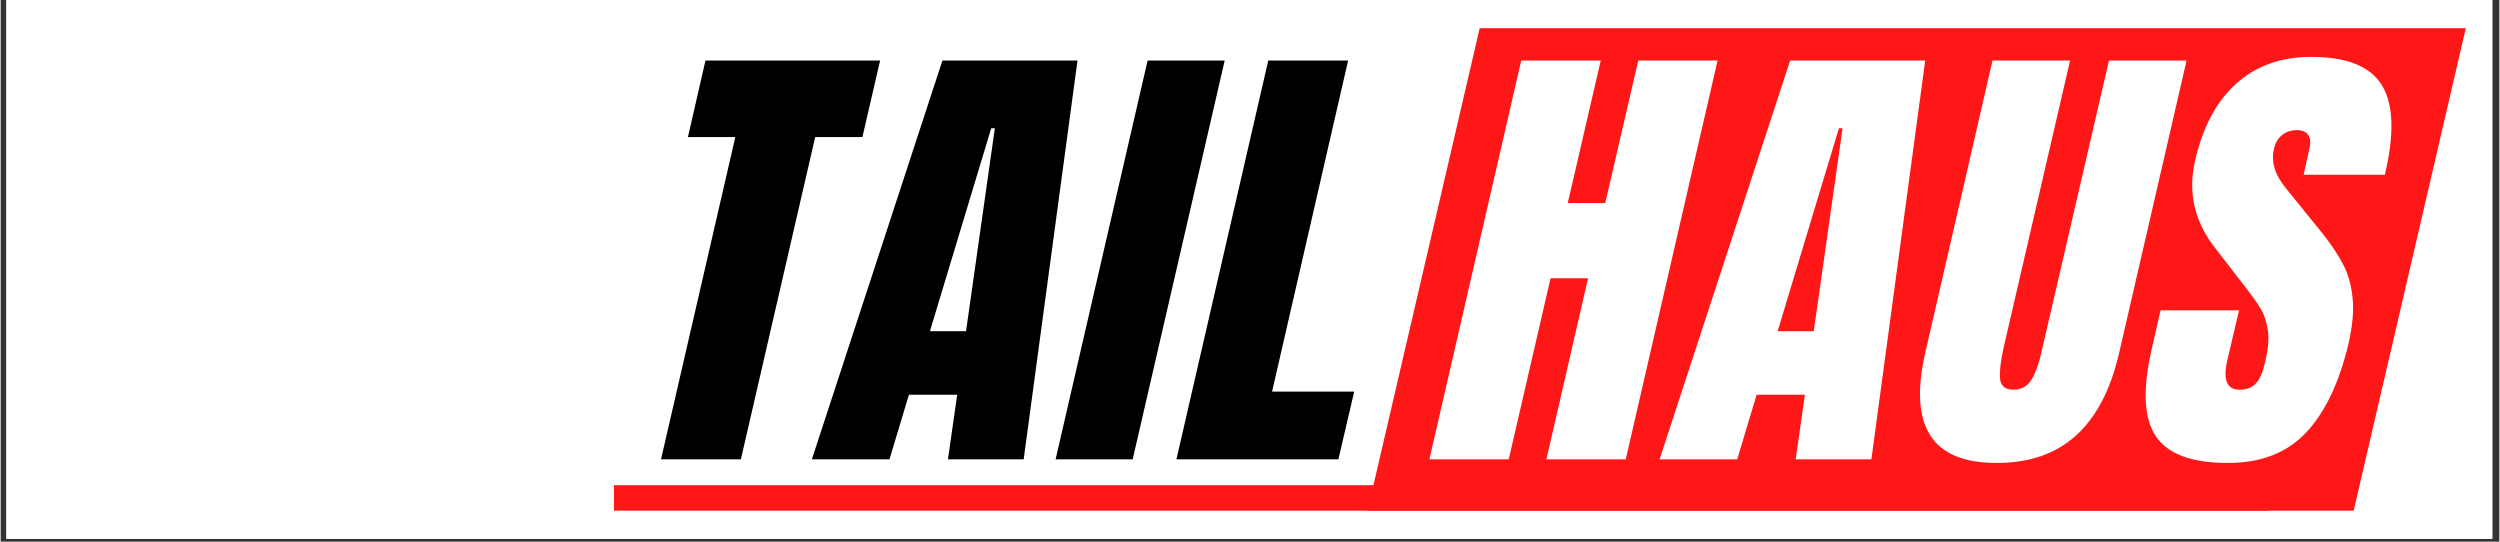
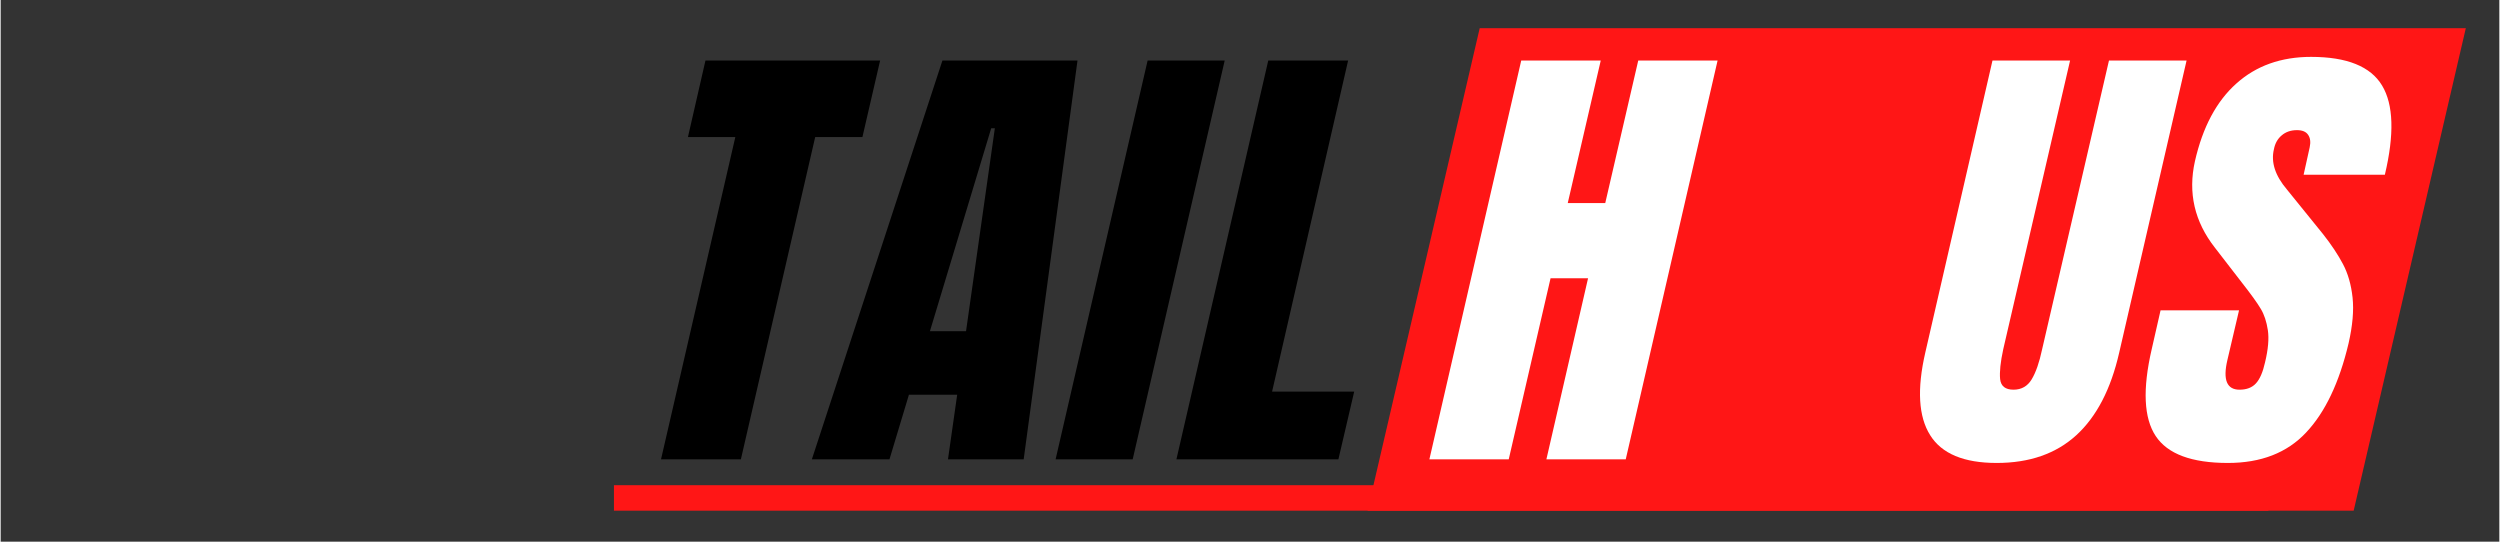
<svg xmlns="http://www.w3.org/2000/svg" width="300" zoomAndPan="magnify" viewBox="0 0 224.88 48.75" height="65" preserveAspectRatio="xMidYMid meet" version="1.0">
  <rect x="0" y="0" width="224.88" height="48.75" fill="#333333" stroke="none" />
  <defs>
    <g />
    <clipPath id="8e42fa97bd">
-       <path d="M 0.516 0 L 224.246 0 L 224.246 48.5 L 0.516 48.5 Z M 0.516 0 " clip-rule="nonzero" />
-     </clipPath>
+       </clipPath>
    <clipPath id="d9e5b1d913">
      <path d="M 123.016 2.539 L 221.863 2.539 L 221.863 45.961 L 123.016 45.961 Z M 123.016 2.539 " clip-rule="nonzero" />
    </clipPath>
    <clipPath id="99bc1184b5">
      <path d="M 133.113 2.539 L 221.863 2.539 L 211.77 45.961 L 123.016 45.961 Z M 133.113 2.539 " clip-rule="nonzero" />
    </clipPath>
    <clipPath id="ae5c10a298">
      <path d="M 55.195 43.668 L 204.094 43.668 L 204.094 45.961 L 55.195 45.961 Z M 55.195 43.668 " clip-rule="nonzero" />
    </clipPath>
  </defs>
  <g clip-path="url(#8e42fa97bd)">
    <path fill="#ffffff" d="M 0.516 0 L 224.367 0 L 224.367 48.5 L 0.516 48.5 Z M 0.516 0 " fill-opacity="1" fill-rule="nonzero" />
    <path fill="#ffffff" d="M 0.516 0 L 224.367 0 L 224.367 48.5 L 0.516 48.5 Z M 0.516 0 " fill-opacity="1" fill-rule="nonzero" />
  </g>
  <g fill="#000000" fill-opacity="1">
    <g transform="translate(58.885, 41.338)">
      <g>
        <path d="M 0.547 0 L 7.234 -29 L 2.969 -29 L 4.547 -35.891 L 20.266 -35.891 L 18.672 -29 L 14.422 -29 L 7.734 0 Z M 0.547 0 " />
      </g>
    </g>
  </g>
  <g fill="#000000" fill-opacity="1">
    <g transform="translate(76.477, 41.338)">
      <g>
        <path d="M -3.469 0 L 8.281 -35.891 L 20.438 -35.891 L 15.594 0 L 8.781 0 L 9.609 -5.812 L 5.266 -5.812 L 3.516 0 Z M 7.156 -11.531 L 10.406 -11.531 L 13 -29.797 L 12.672 -29.797 Z M 7.156 -11.531 " />
      </g>
    </g>
  </g>
  <g fill="#000000" fill-opacity="1">
    <g transform="translate(97.788, 41.338)">
      <g>
        <path d="M -2.844 0 L 5.438 -35.891 L 12.375 -35.891 L 4.094 0 Z M -2.844 0 " />
      </g>
    </g>
  </g>
  <g fill="#000000" fill-opacity="1">
    <g transform="translate(108.318, 41.338)">
      <g>
        <path d="M -2.5 0 L 5.766 -35.891 L 12.953 -35.891 L 6.109 -6.094 L 13.5 -6.094 L 12.078 0 Z M -2.5 0 " />
      </g>
    </g>
  </g>
  <g clip-path="url(#d9e5b1d913)">
    <g clip-path="url(#99bc1184b5)">
      <path fill="#ff1616" d="M 123.016 2.539 L 221.863 2.539 L 221.863 45.961 L 123.016 45.961 Z M 123.016 2.539 " fill-opacity="1" fill-rule="nonzero" />
    </g>
  </g>
  <g fill="#ffffff" fill-opacity="1">
    <g transform="translate(131.085, 41.338)">
      <g>
        <path d="M -2.5 0 L 5.766 -35.891 L 12.922 -35.891 L 9.953 -23.062 L 13.328 -23.062 L 16.297 -35.891 L 23.438 -35.891 L 15.172 0 L 8.031 0 L 11.781 -16.297 L 8.406 -16.297 L 4.641 0 Z M -2.5 0 " />
      </g>
    </g>
  </g>
  <g fill="#ffffff" fill-opacity="1">
    <g transform="translate(152.772, 41.338)">
      <g>
-         <path d="M -3.469 0 L 8.281 -35.891 L 20.438 -35.891 L 15.594 0 L 8.781 0 L 9.609 -5.812 L 5.266 -5.812 L 3.516 0 Z M 7.156 -11.531 L 10.406 -11.531 L 13 -29.797 L 12.672 -29.797 Z M 7.156 -11.531 " />
-       </g>
+         </g>
    </g>
  </g>
  <g fill="#ffffff" fill-opacity="1">
    <g transform="translate(173.873, 41.338)">
      <g>
        <path d="M 5.766 0.328 C 2.816 0.328 0.82 -0.504 -0.219 -2.172 C -1.27 -3.836 -1.414 -6.316 -0.656 -9.609 L 5.391 -35.891 L 12.375 -35.891 L 6.359 -9.906 C 6.109 -8.758 6.016 -7.863 6.078 -7.219 C 6.148 -6.582 6.551 -6.266 7.281 -6.266 C 8 -6.266 8.547 -6.578 8.922 -7.203 C 9.297 -7.828 9.609 -8.727 9.859 -9.906 L 15.875 -35.891 L 22.859 -35.891 L 16.797 -9.609 C 16.047 -6.316 14.758 -3.836 12.938 -2.172 C 11.113 -0.504 8.723 0.328 5.766 0.328 Z M 5.766 0.328 " />
      </g>
    </g>
  </g>
  <g fill="#ffffff" fill-opacity="1">
    <g transform="translate(194.515, 41.338)">
      <g>
        <path d="M 5.938 0.328 C 2.676 0.328 0.508 -0.477 -0.562 -2.094 C -1.633 -3.707 -1.754 -6.312 -0.922 -9.906 L -0.125 -13.406 L 6.938 -13.406 L 5.891 -8.938 C 5.473 -7.156 5.836 -6.266 6.984 -6.266 C 7.617 -6.266 8.109 -6.453 8.453 -6.828 C 8.805 -7.203 9.082 -7.836 9.281 -8.734 C 9.562 -9.898 9.645 -10.863 9.531 -11.625 C 9.414 -12.395 9.203 -13.035 8.891 -13.547 C 8.586 -14.066 8.008 -14.867 7.156 -15.953 L 4.766 -19.047 C 2.93 -21.391 2.332 -23.984 2.969 -26.828 C 3.664 -29.891 4.906 -32.219 6.688 -33.812 C 8.469 -35.414 10.711 -36.219 13.422 -36.219 C 16.648 -36.219 18.781 -35.359 19.812 -33.641 C 20.844 -31.93 20.926 -29.254 20.062 -25.609 L 12.75 -25.609 L 13.297 -28.078 C 13.398 -28.547 13.352 -28.922 13.156 -29.203 C 12.969 -29.484 12.633 -29.625 12.156 -29.625 C 11.602 -29.625 11.145 -29.469 10.781 -29.156 C 10.414 -28.852 10.18 -28.438 10.078 -27.906 C 9.797 -26.738 10.188 -25.531 11.25 -24.281 L 14.5 -20.266 C 15.25 -19.316 15.848 -18.414 16.297 -17.562 C 16.742 -16.719 17.031 -15.719 17.156 -14.562 C 17.281 -13.406 17.16 -12.031 16.797 -10.438 C 15.961 -6.906 14.688 -4.227 12.969 -2.406 C 11.258 -0.582 8.914 0.328 5.938 0.328 Z M 5.938 0.328 " />
      </g>
    </g>
  </g>
  <g clip-path="url(#ae5c10a298)">
    <path fill="#ff1616" d="M 55.195 43.668 L 204.094 43.668 L 204.094 45.961 L 55.195 45.961 Z M 55.195 43.668 " fill-opacity="1" fill-rule="nonzero" />
  </g>
</svg>